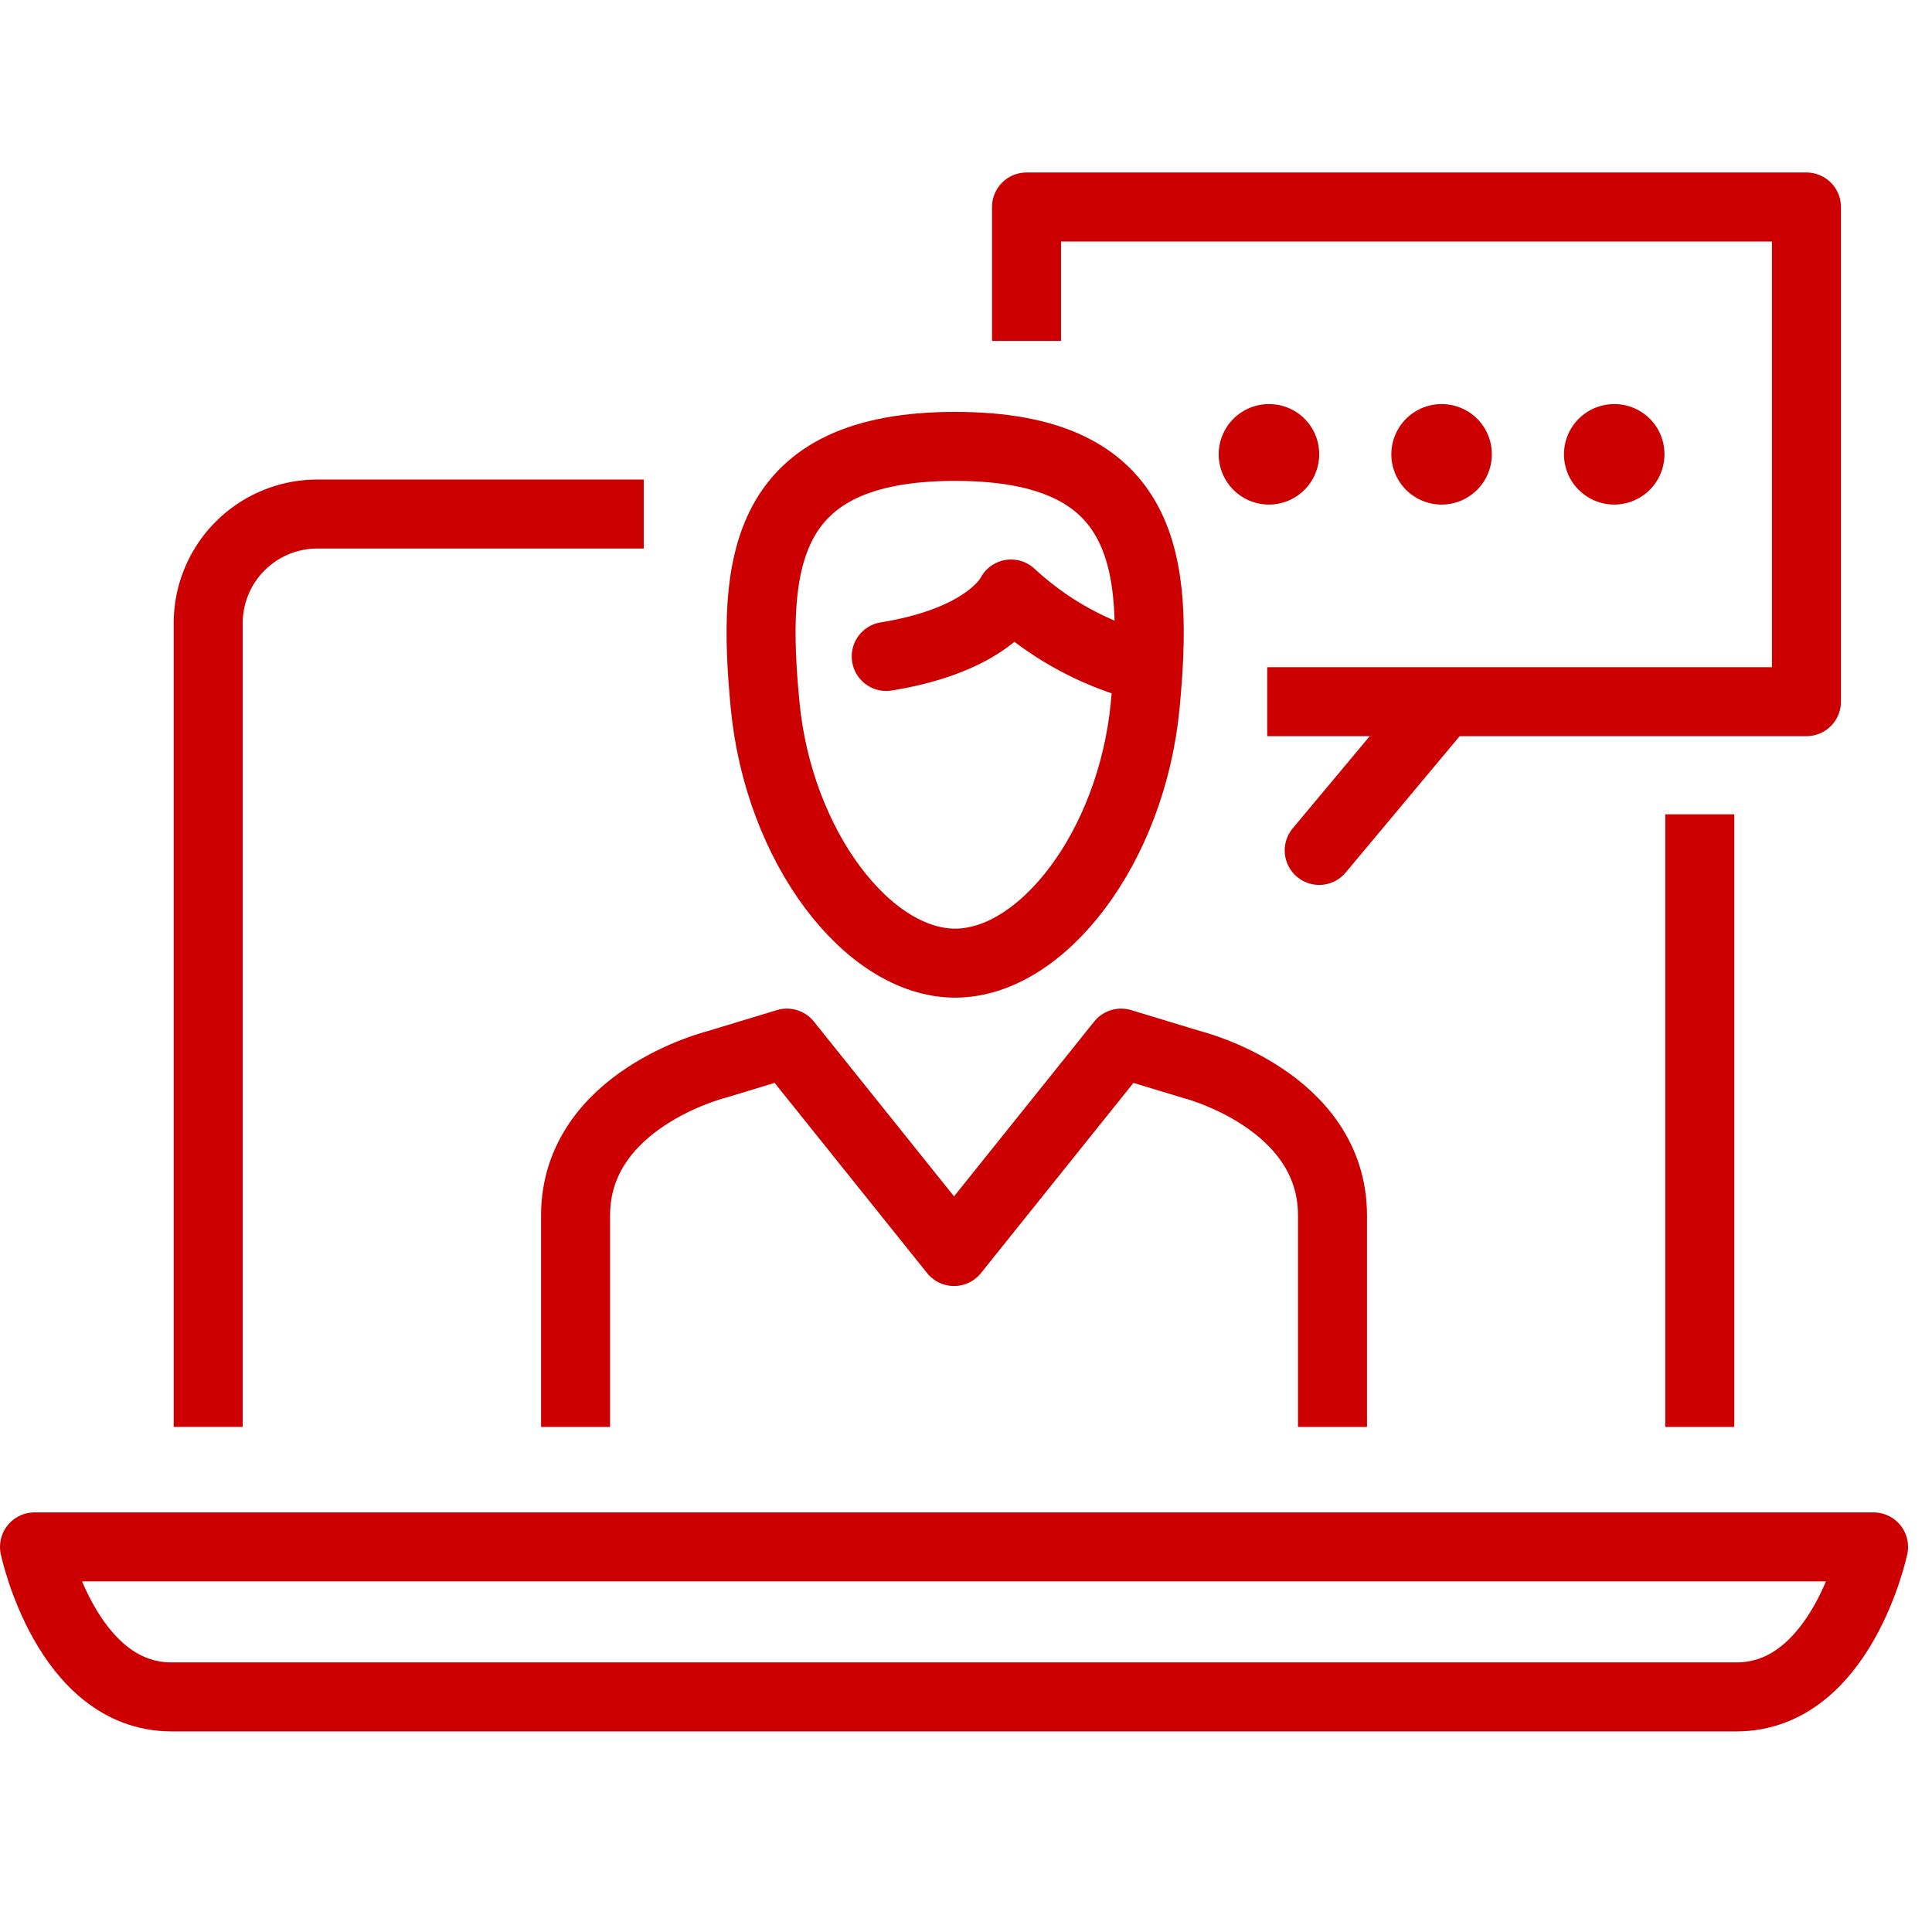
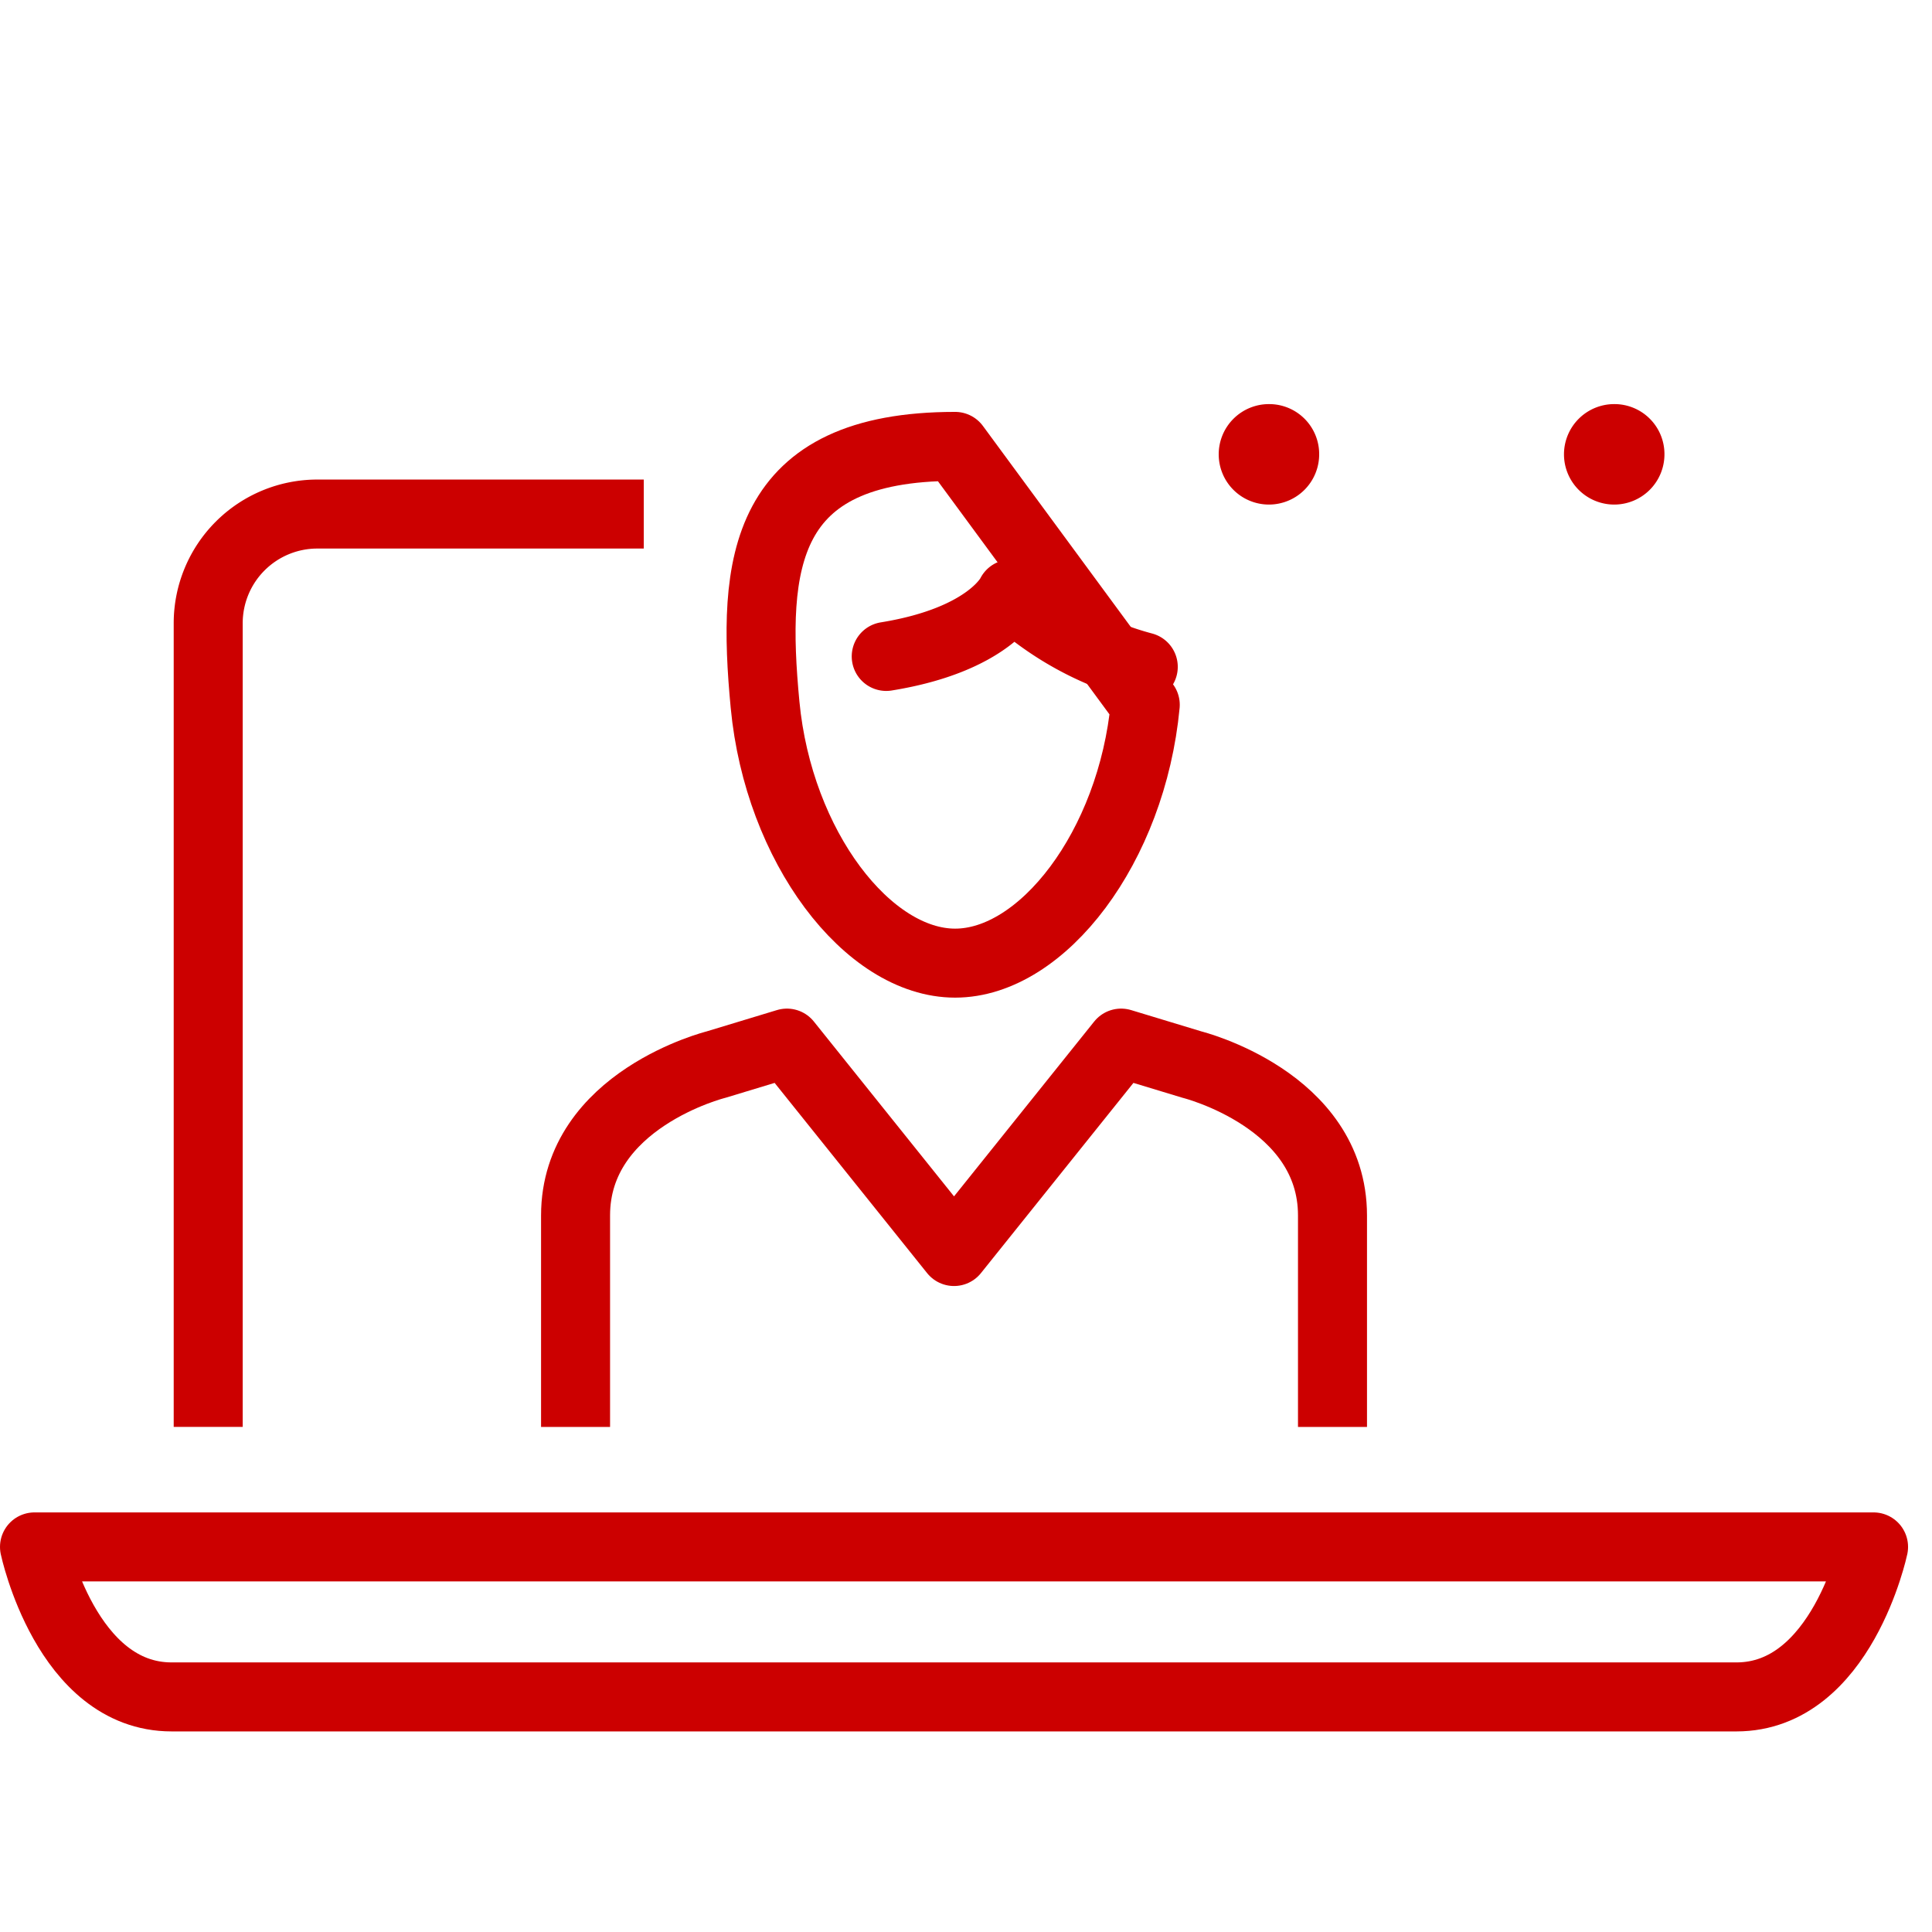
<svg xmlns="http://www.w3.org/2000/svg" width="56" height="56" viewBox="0 0 56 56">
  <g id="icon-laptop-video-chat-red-56x56" transform="translate(7762 18364)">
    <rect id="Rectangle_158816" data-name="Rectangle 158816" width="56" height="56" transform="translate(-7762 -18364)" fill="none" />
    <g id="Group_25047" data-name="Group 25047" transform="translate(-7762.25 -18359.25)">
-       <line id="Line_664" data-name="Line 664" y2="17.758" transform="translate(49.519 18.853)" fill="none" stroke="#c00" stroke-linejoin="round" stroke-width="2" />
      <g id="Group_25046" data-name="Group 25046" transform="translate(1.25 1.25)">
        <g id="Group_25064" data-name="Group 25064">
          <path id="Path_35147" data-name="Path 35147" d="M7.82,39.324V16.019a3.164,3.164,0,0,1,3.154-3.155h9.471" transform="translate(-2.785 -3.964)" fill="none" stroke="#c00" stroke-linejoin="round" stroke-width="2" />
          <path id="Path_35148" data-name="Path 35148" d="M1.25,51.928s.92,4.348,3.974,4.348H50.58c3.055,0,3.976-4.348,3.976-4.348Z" transform="translate(-1.25 -13.09)" fill="none" stroke="#c00" stroke-linejoin="round" stroke-width="2" />
          <path id="Path_35150" data-name="Path 35150" d="M50.254,11.462A1.456,1.456,0,1,1,48.8,10.007,1.449,1.449,0,0,1,50.254,11.462Z" transform="translate(-13.017 -4.294)" fill="#c00" />
-           <path id="Path_35215" data-name="Path 35215" d="M50.254,11.462A1.456,1.456,0,1,1,48.8,10.007,1.449,1.449,0,0,1,50.254,11.462Z" transform="translate(-8.013 -4.294)" fill="#c00" />
          <path id="Path_35216" data-name="Path 35216" d="M50.254,11.462A1.456,1.456,0,1,1,48.8,10.007,1.449,1.449,0,0,1,50.254,11.462Z" transform="translate(-3.009 -4.294)" fill="#c00" />
-           <path id="Path_35155" data-name="Path 35155" d="M34.355,10.305c-5.589,0-5.9,3.38-5.509,7.49s2.98,7.488,5.509,7.488,5.121-3.369,5.511-7.488S39.947,10.305,34.355,10.305Z" transform="translate(-7.67 -3.366)" fill="none" stroke="#c00" stroke-linejoin="round" stroke-width="2" />
+           <path id="Path_35155" data-name="Path 35155" d="M34.355,10.305c-5.589,0-5.9,3.38-5.509,7.49s2.98,7.488,5.509,7.488,5.121-3.369,5.511-7.488Z" transform="translate(-7.67 -3.366)" fill="none" stroke="#c00" stroke-linejoin="round" stroke-width="2" />
          <path id="Path_35156" data-name="Path 35156" d="M40.915,18a9.034,9.034,0,0,1-3.832-2.111s-.6,1.321-3.618,1.809" transform="translate(-8.777 -4.671)" fill="none" stroke="#c00" stroke-linecap="round" stroke-linejoin="round" stroke-width="2" />
-           <path id="Path_35157" data-name="Path 35157" d="M38.77,5.131V1.25H61.377V15.588H45.747" transform="translate(-10.016 -1.25)" fill="none" stroke="#c00" stroke-linejoin="round" stroke-width="2" />
          <path id="Path_35158" data-name="Path 35158" d="M43.654,44V37.87c0-3.356-4.069-4.372-4.069-4.372l-2.058-.624-4.843,6.041-4.843-6.041-2.058.624s-4.069,1.016-4.069,4.372V44" transform="translate(-6.031 -8.639)" fill="none" stroke="#c00" stroke-linejoin="round" stroke-width="2" />
-           <line id="Line_665" data-name="Line 665" x1="3.576" y2="4.279" transform="translate(37.238 14.371)" fill="none" stroke="#c00" stroke-linecap="round" stroke-linejoin="round" stroke-width="2" />
        </g>
      </g>
    </g>
  </g>
</svg>